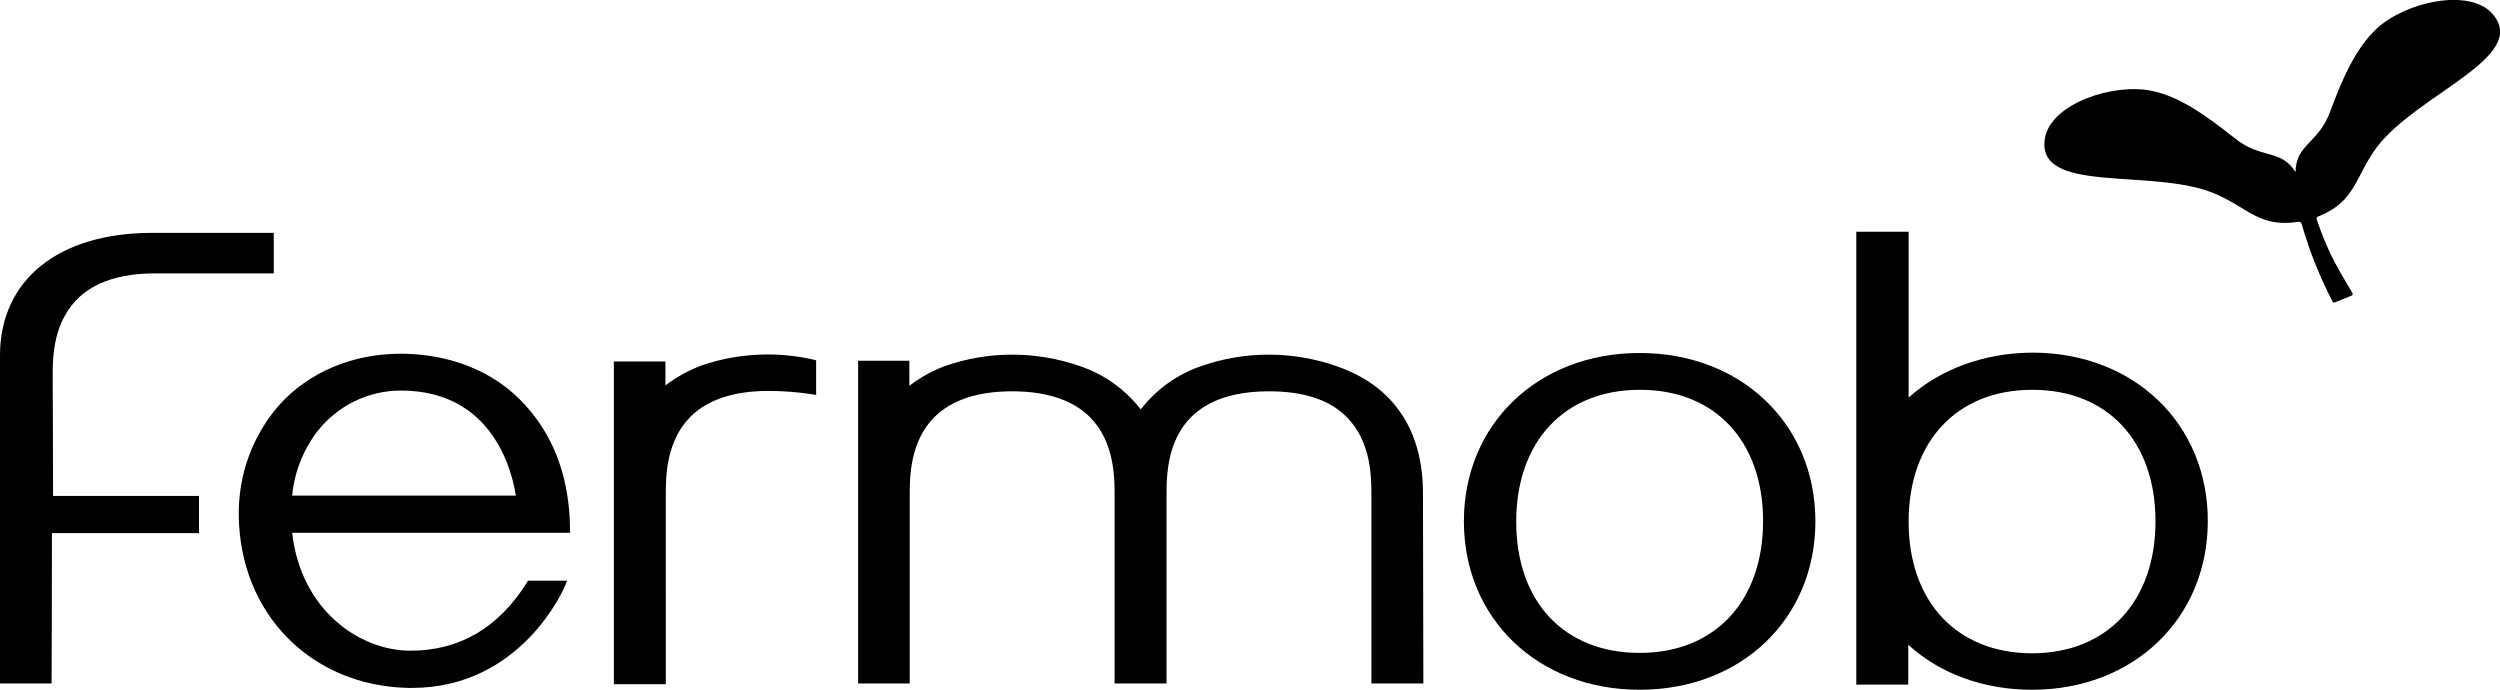
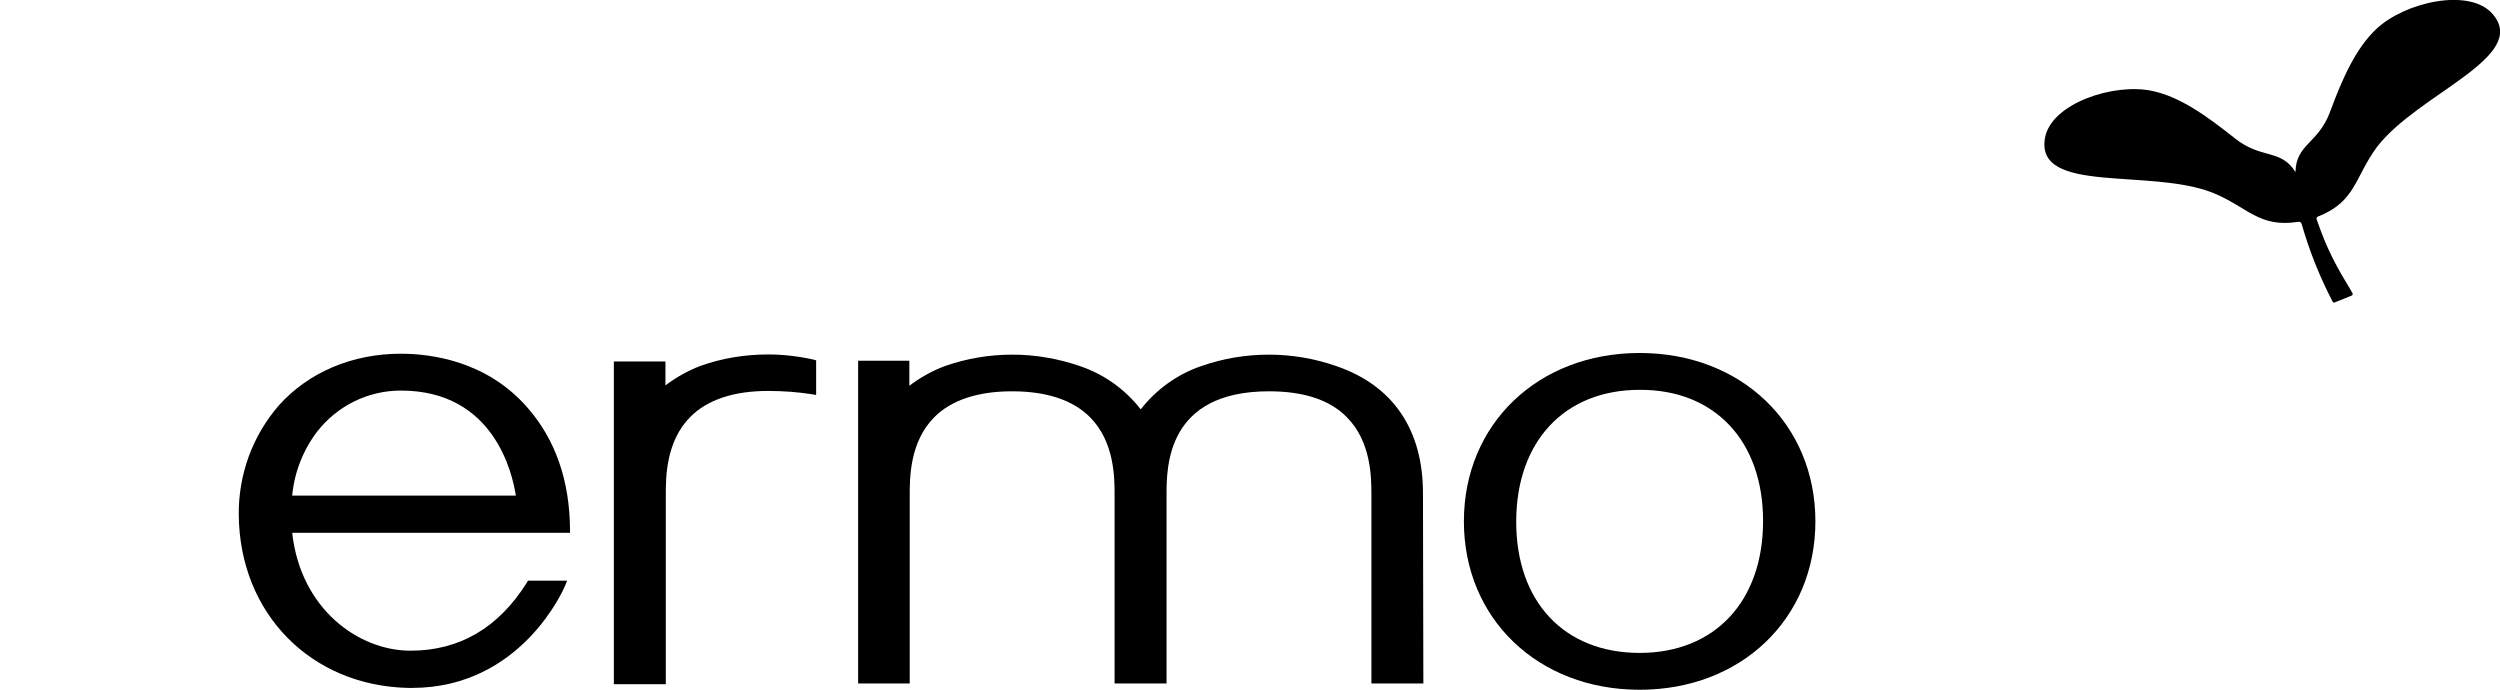
<svg xmlns="http://www.w3.org/2000/svg" version="1.1" id="Calque_1" x="0px" y="0px" viewBox="-140 187.8 678.5 187.2" style="enable-background:new -140 187.8 678.5 187.2;" xml:space="preserve">
  <title>logo</title>
  <g>
    <path d="M305,375L305,375c-27.6,0-47.7-19.3-47.7-45.7s20.1-45.7,47.7-45.7c27.6,0,47.7,19.3,47.7,45.7S332.6,375,305,375z    M305,293.6c-20.4,0-33.5,14-33.5,35.8S284.6,365,305,365s33.5-14,33.5-35.8S325.3,293.5,305,293.6L305,293.6z" />
    <path d="M-28.2,374.5h-0.9c-26.5-0.5-45.9-20.2-46.1-47c-0.1-10.9,3.7-21.4,10.9-29.7c8.1-9,19.9-14,33.1-14   c8.1,0,23.4,1.9,34.5,14.8c7.4,8.5,11.3,19.6,11.4,32.8v1h-75.4c2.3,20.8,18.1,32,32.1,32c13.3,0,23.9-6.2,31.6-18.5l0.3-0.5h10.6   l-0.5,1.3C13.2,347.2,1.7,374.5-28.2,374.5z M-60.7,322.3H0c-0.9-5.8-5.8-28.5-31.2-28.5c-8.9,0-17.2,4.1-22.7,11.1   C-57.7,309.9-60.1,315.9-60.7,322.3L-60.7,322.3z" />
    <path d="M-87.7,323.4" />
-     <path d="M-125.9,373.3H-140v-89c0-20.5,15.8-33.3,41.3-33.3h33V262h-32.3c-11.9,0-20.1,3.8-24.3,11.3c-3.5,6.1-3.4,13.2-3.4,16.9   v0.8c0,2.4,0.1,15.4,0.1,31.4H-86v10.1h-39.9c0,19.7-0.1,39.7-0.1,39.7V373.3L-125.9,373.3z" />
-     <path d="M40.7,373.5H26.6v-87.6h14v6.5c2.9-2.2,6.1-4,9.5-5.3C56,285,62.2,284,68.5,284c4.1,0,8.3,0.5,12.3,1.4l0.7,0.2v9.4   l-1.1-0.2c-3.9-0.6-7.9-0.9-11.9-0.9c-9.4,0-16.5,2.4-21.1,7c-6.7,6.7-6.7,16.5-6.7,21.2L40.7,373.5L40.7,373.5z" />
+     <path d="M40.7,373.5H26.6v-87.6h14v6.5c2.9-2.2,6.1-4,9.5-5.3C56,285,62.2,284,68.5,284c4.1,0,8.3,0.5,12.3,1.4l0.7,0.2v9.4   l-1.1-0.2c-3.9-0.6-7.9-0.9-11.9-0.9c-9.4,0-16.5,2.4-21.1,7c-6.7,6.7-6.7,16.5-6.7,21.2L40.7,373.5L40.7,373.5" />
    <path d="M246.3,373.3h-14.1v-51.1c0-4.7,0-14.5-6.7-21.2c-4.6-4.7-11.7-7-21.1-7c-27.8,0-27.8,20.5-27.8,28.2v51.1h-14.1v-51.1   c0-4.7,0-14.5-6.7-21.2c-4.6-4.6-11.7-7-21.1-7s-16.5,2.4-21.1,7c-6.7,6.7-6.7,16.5-6.7,21.2v51.1h-14v-87.6h13.9v6.8   c2.9-2.2,6.1-4,9.5-5.3c11.9-4.2,24.9-4.2,36.9,0c6.5,2.2,12.2,6.3,16.4,11.7c4.2-5.4,9.9-9.5,16.3-11.7c11.9-4.2,25-4.2,36.9,0   c15.4,5.3,23.5,17.4,23.4,34.8L246.3,373.3L246.3,373.3z" />
-     <path d="M411.5,375L411.5,375c-13.1,0-24.9-4.3-33.6-12.2v10.8h-14.1V250.7H378v45c8.7-7.8,20.5-12.1,33.5-12.2   c27.7,0,47.7,19.3,47.7,45.7S439.1,375,411.5,375z M411.5,293.6c-20.4,0-33.5,14-33.5,35.8s13.2,35.7,33.5,35.7s33.5-14,33.5-35.8   S431.9,293.5,411.5,293.6L411.5,293.6z" />
    <path d="M489.3,246.5c10.1-4.1,9.7-10.5,15.8-18.8c11.1-14.5,41.5-24.4,31.4-36.1c-6.2-7.2-23.8-3.3-31.6,4.1   c-5.5,5.2-9.1,13.2-12.5,22.4c-3.2,8.7-9.3,8.8-9.4,16.4c-4-6.4-9.3-3.4-16.5-9.2c-7.7-6.1-14.8-11.2-22.3-12.8   c-10.5-2.3-27.6,3.4-29.2,12.8c-2.6,15.3,28.5,8.1,45.5,14.8c9.6,3.9,12.5,9.6,23.3,7.9c0.4-0.1,0.8,0.2,0.9,0.7c0,0,0,0,0,0   c2.1,7.3,4.9,14.3,8.4,21c0.1,0.2,0.3,0.3,0.5,0.2c0,0,0,0,0,0l4.7-1.9c0.2-0.1,0.2-0.3,0.2-0.5c0,0,0,0,0-0.1   c-4.4-7.3-6.8-11.5-9.7-19.9c-0.2-0.3-0.1-0.8,0.3-0.9C489,246.5,489.1,246.5,489.3,246.5z" />
  </g>
</svg>